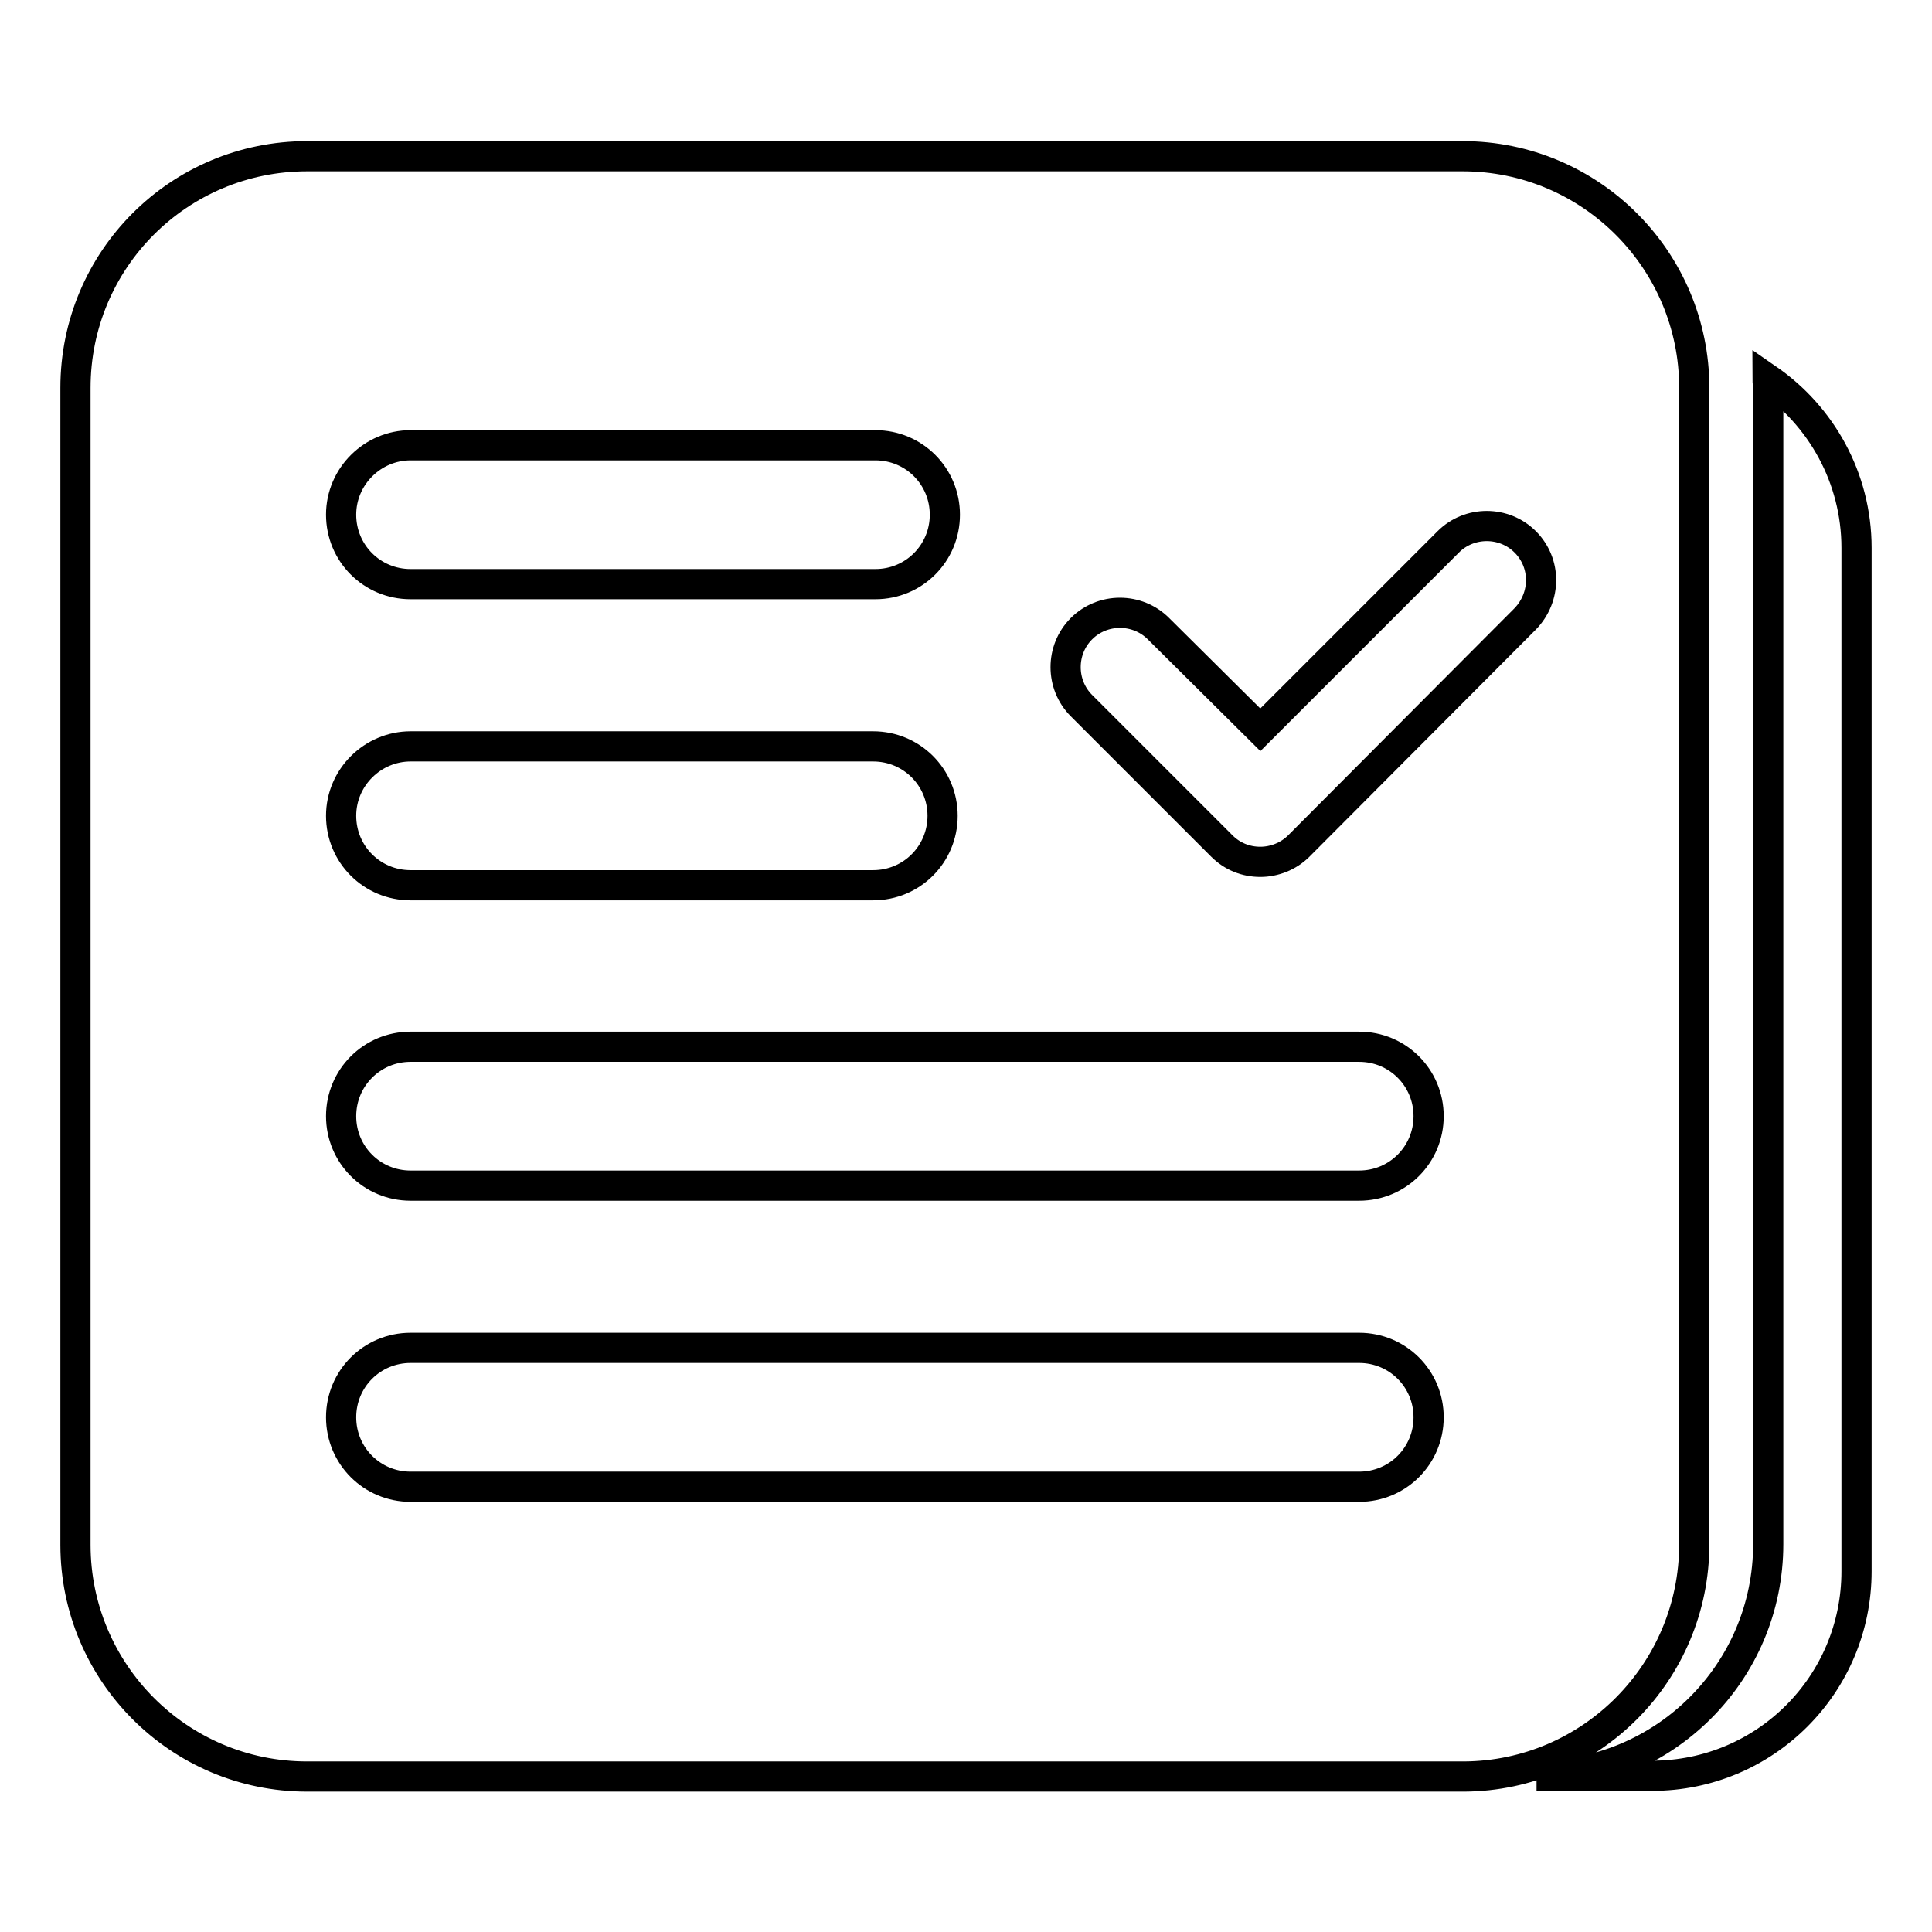
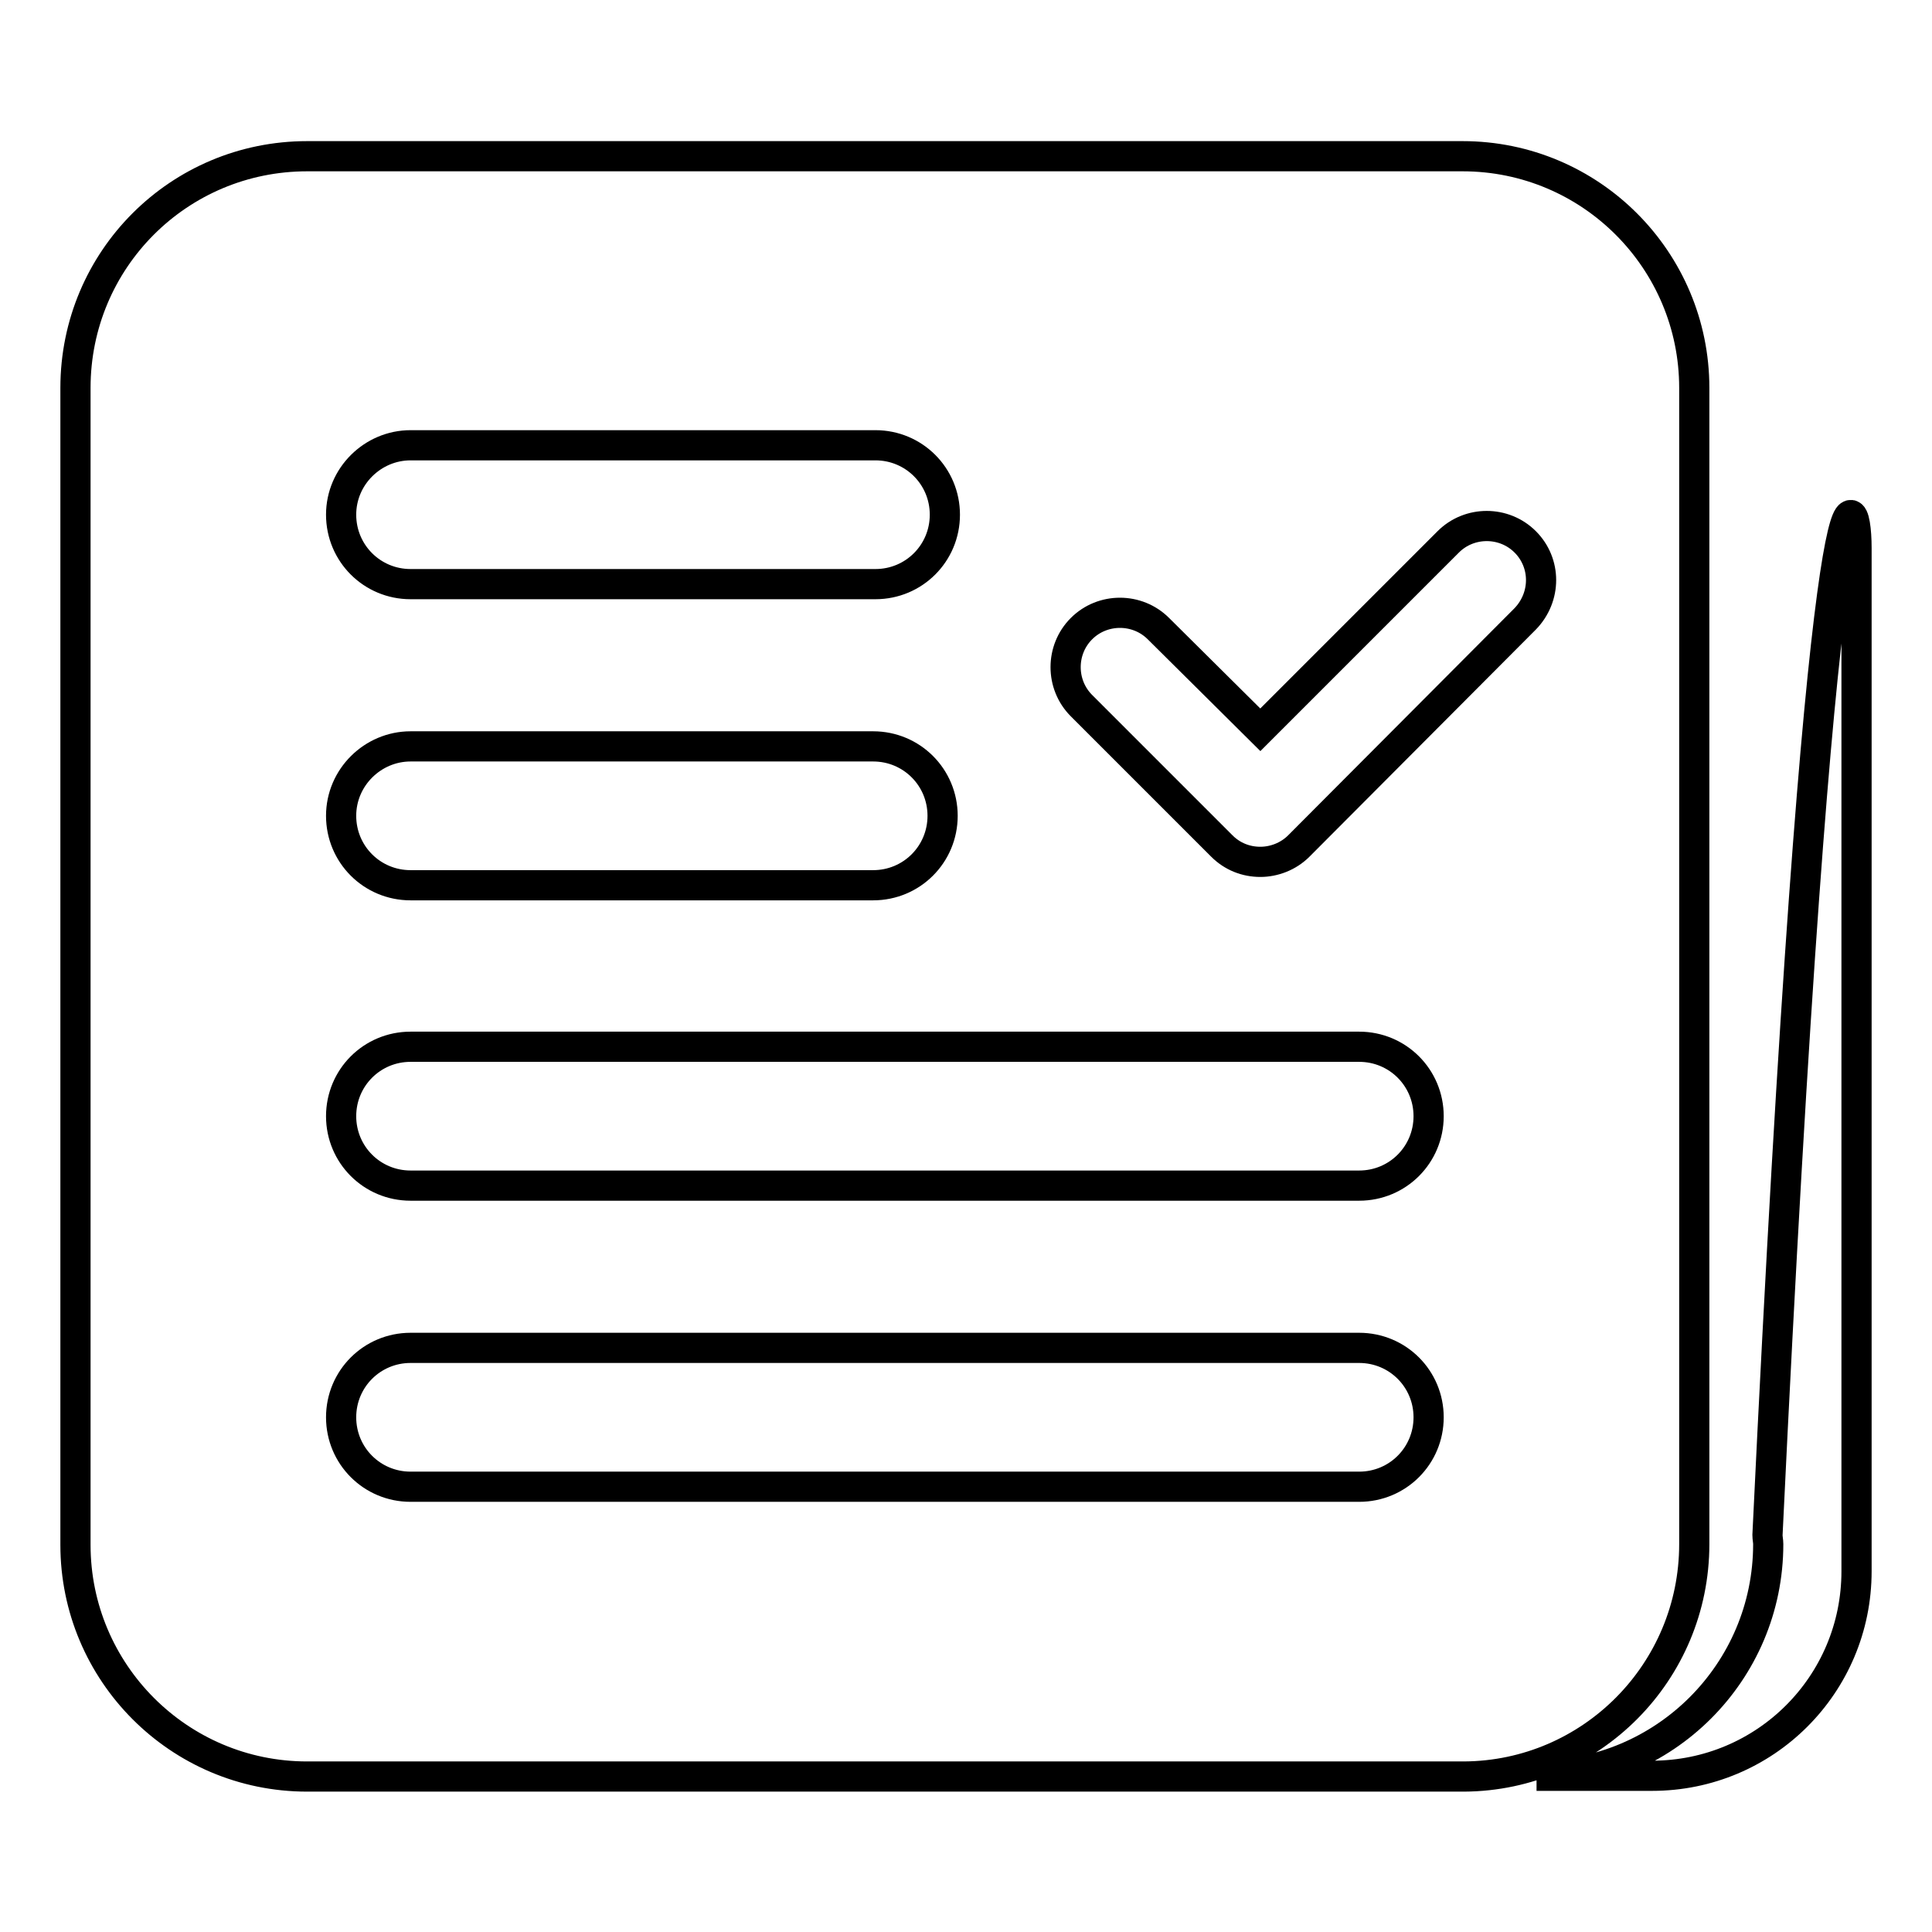
<svg xmlns="http://www.w3.org/2000/svg" version="1.1" x="0px" y="0px" viewBox="0 0 256 256" enable-background="new 0 0 256 256" xml:space="preserve">
  <g>
    <g>
-       <path stroke-width="4" fill-opacity="0" stroke="#000000" d="M224.5,204.6V51.4c0-16.9-13.7-30.7-30.7-30.7H40.7C23.7,20.7,10,34.4,10,51.4v153.3c0,16.9,13.7,30.7,30.7,30.7h153.3C210.8,235.3,224.5,221.6,224.5,204.6z M54.4,59H116c5.1,0,9.2,4.1,9.2,9.2c0,5.1-4.1,9.2-9.2,9.2H54.4c-5.1,0-9.2-4.1-9.2-9.2C45.2,63.1,49.4,59,54.4,59z M54.4,98.9h61.3c5.1,0,9.2,4.1,9.2,9.2c0,5.1-4.1,9.2-9.2,9.2H54.4c-5.1,0-9.2-4.1-9.2-9.2C45.2,103,49.4,98.9,54.4,98.9z M180.1,197H54.4c-5.1,0-9.2-4.1-9.2-9.2c0-5.1,4.1-9.2,9.2-9.2h125.7c5.1,0,9.2,4.1,9.2,9.2C189.3,192.9,185.2,197,180.1,197z M180.1,157.1H54.4c-5.1,0-9.2-4.1-9.2-9.2s4.1-9.2,9.2-9.2h125.7c5.1,0,9.2,4.1,9.2,9.2S185.2,157.1,180.1,157.1z M202.1,82l-30,30.1c-1.4,1.4-3.3,2.1-5.1,2.1c-1.9,0-3.7-0.7-5.1-2.1l-18.6-18.6c-2.8-2.8-2.8-7.4,0-10.2c2.8-2.8,7.4-2.8,10.2,0L167,96.7l24.9-24.9c2.8-2.8,7.4-2.8,10.2,0S204.9,79.1,202.1,82z M246,72.6v135.6c0,15-12.1,27.1-27.1,27.1h-15.3c16.9,0,30.7-13.7,30.7-30.7V51.4c0-0.4-0.1-0.8-0.1-1.2C241.3,55.1,246,63.3,246,72.6z" />
+       <path stroke-width="4" fill-opacity="0" stroke="#000000" d="M224.5,204.6V51.4c0-16.9-13.7-30.7-30.7-30.7H40.7C23.7,20.7,10,34.4,10,51.4v153.3c0,16.9,13.7,30.7,30.7,30.7h153.3C210.8,235.3,224.5,221.6,224.5,204.6z M54.4,59H116c5.1,0,9.2,4.1,9.2,9.2c0,5.1-4.1,9.2-9.2,9.2H54.4c-5.1,0-9.2-4.1-9.2-9.2C45.2,63.1,49.4,59,54.4,59z M54.4,98.9h61.3c5.1,0,9.2,4.1,9.2,9.2c0,5.1-4.1,9.2-9.2,9.2H54.4c-5.1,0-9.2-4.1-9.2-9.2C45.2,103,49.4,98.9,54.4,98.9z M180.1,197H54.4c-5.1,0-9.2-4.1-9.2-9.2c0-5.1,4.1-9.2,9.2-9.2h125.7c5.1,0,9.2,4.1,9.2,9.2C189.3,192.9,185.2,197,180.1,197z M180.1,157.1H54.4c-5.1,0-9.2-4.1-9.2-9.2s4.1-9.2,9.2-9.2h125.7c5.1,0,9.2,4.1,9.2,9.2S185.2,157.1,180.1,157.1z M202.1,82l-30,30.1c-1.4,1.4-3.3,2.1-5.1,2.1c-1.9,0-3.7-0.7-5.1-2.1l-18.6-18.6c-2.8-2.8-2.8-7.4,0-10.2c2.8-2.8,7.4-2.8,10.2,0L167,96.7l24.9-24.9c2.8-2.8,7.4-2.8,10.2,0S204.9,79.1,202.1,82z M246,72.6v135.6c0,15-12.1,27.1-27.1,27.1h-15.3c16.9,0,30.7-13.7,30.7-30.7c0-0.4-0.1-0.8-0.1-1.2C241.3,55.1,246,63.3,246,72.6z" />
    </g>
  </g>
</svg>